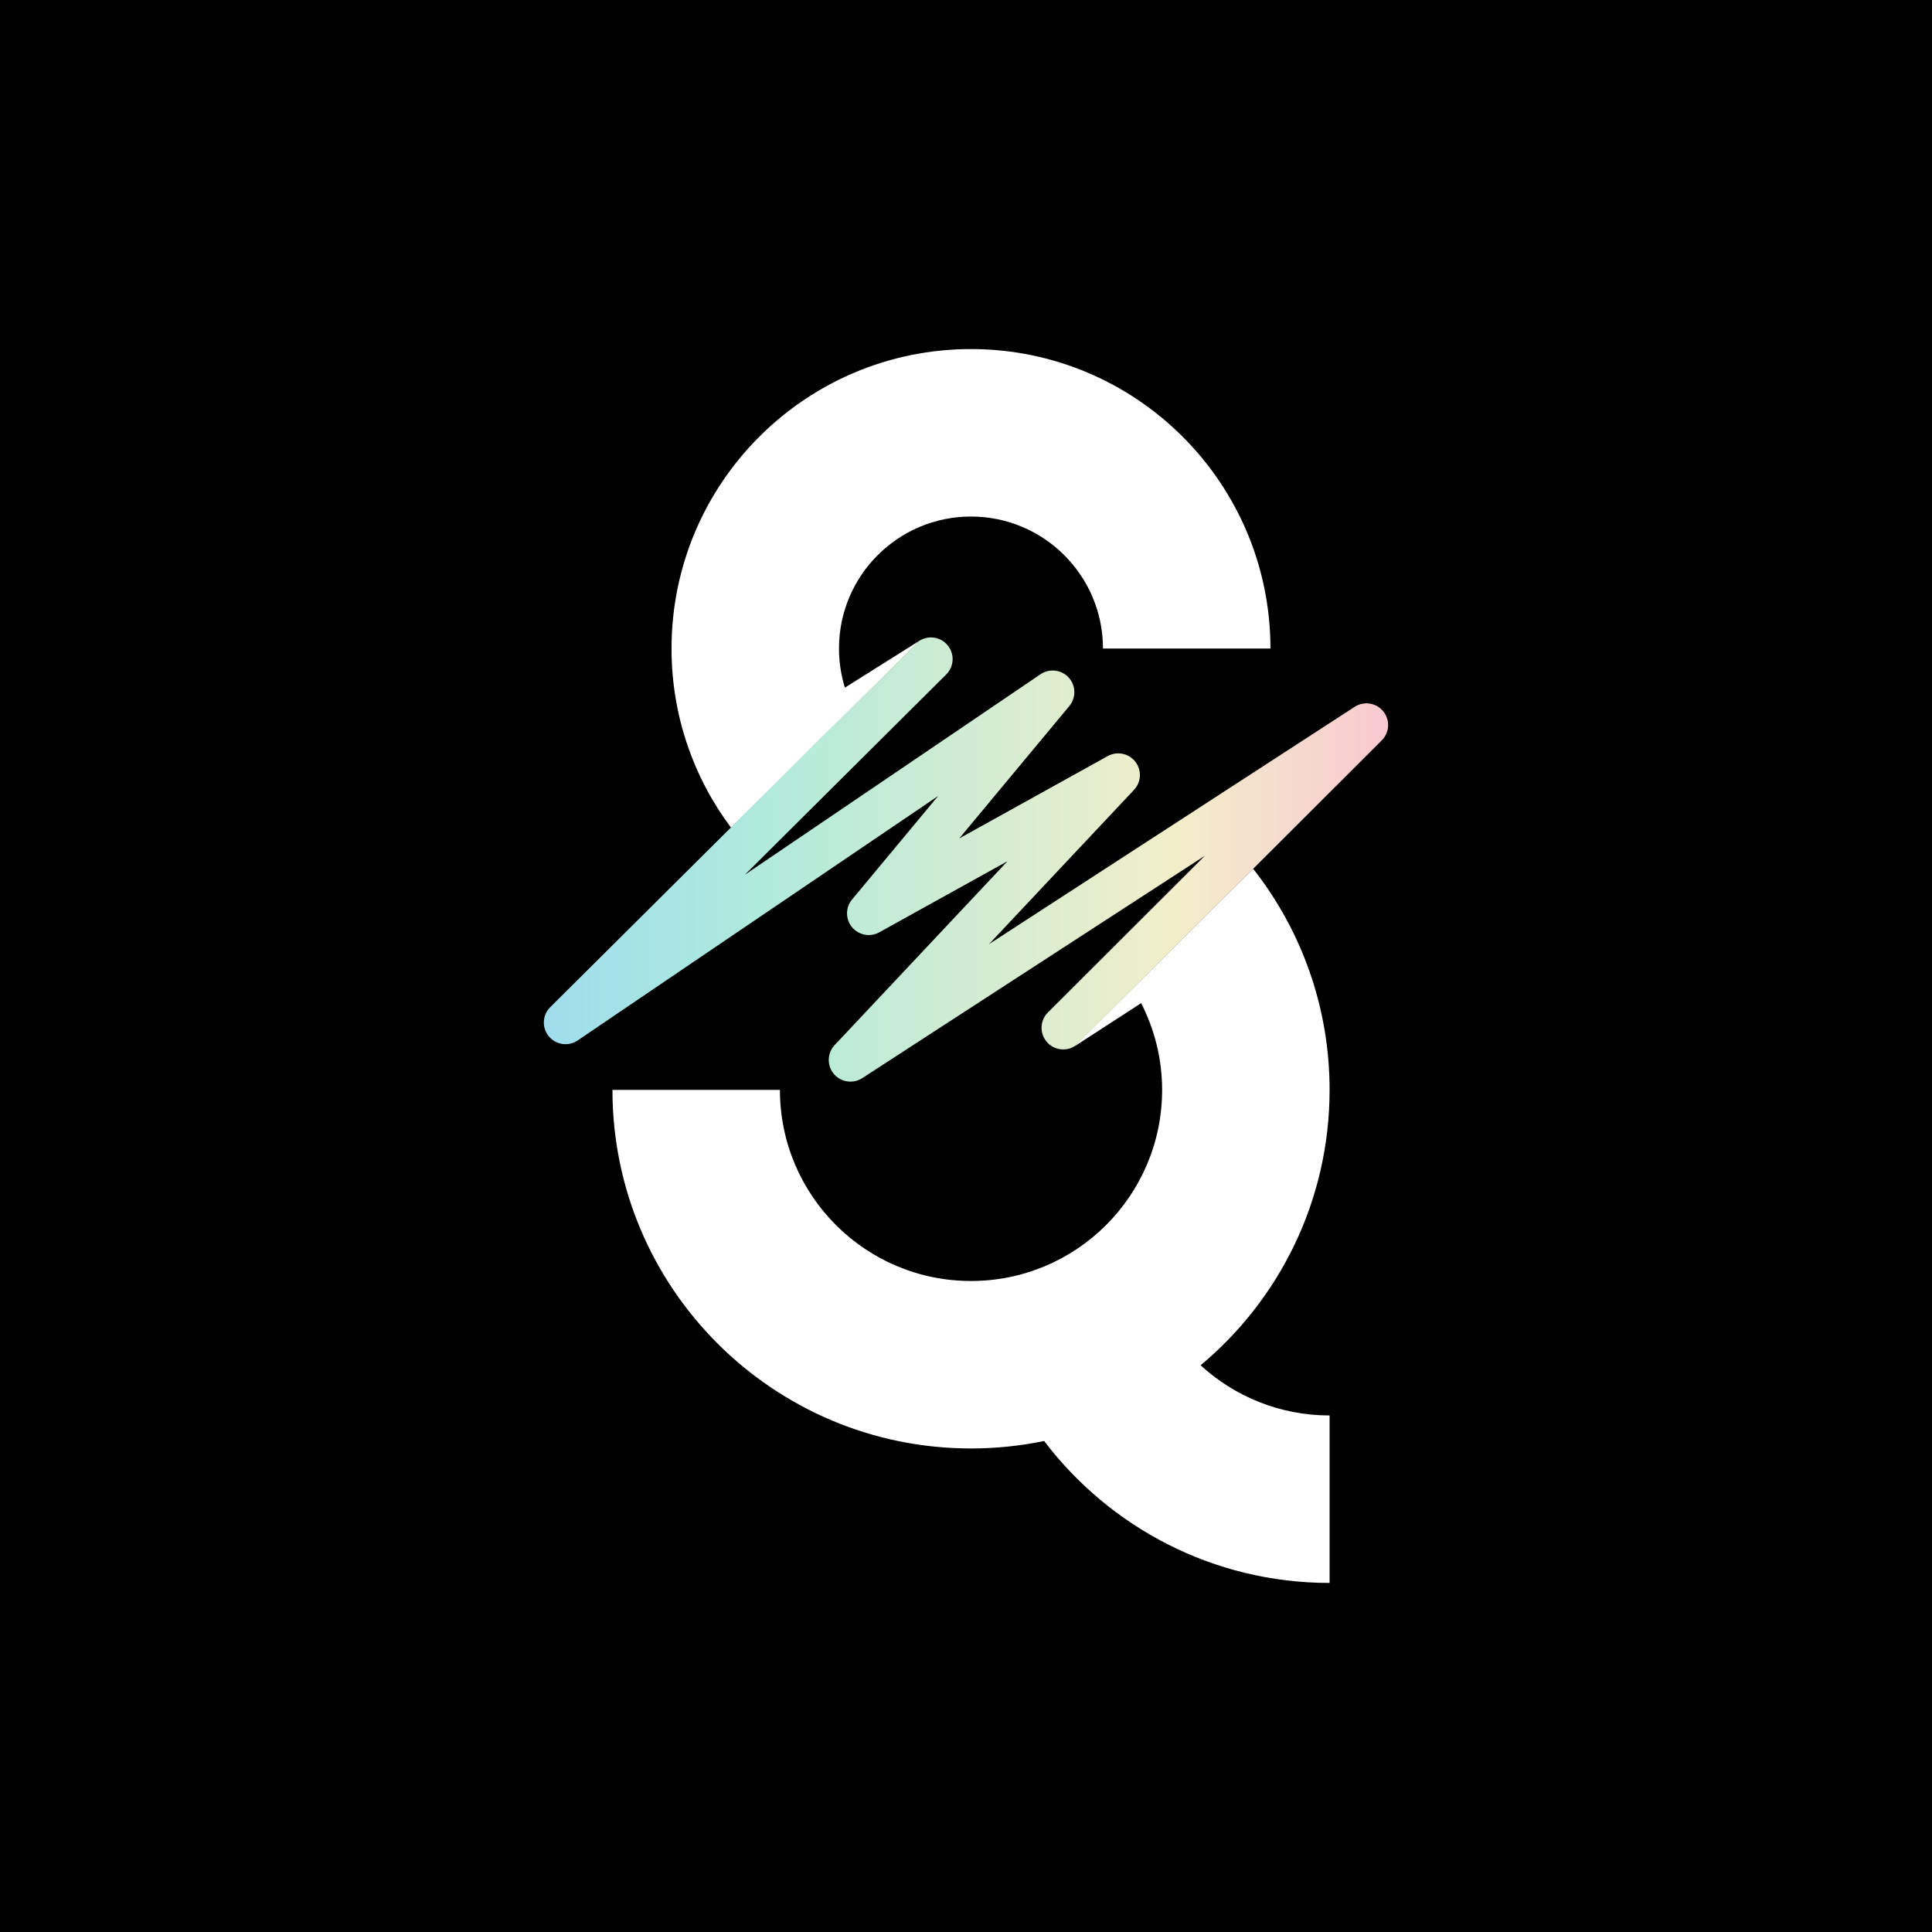
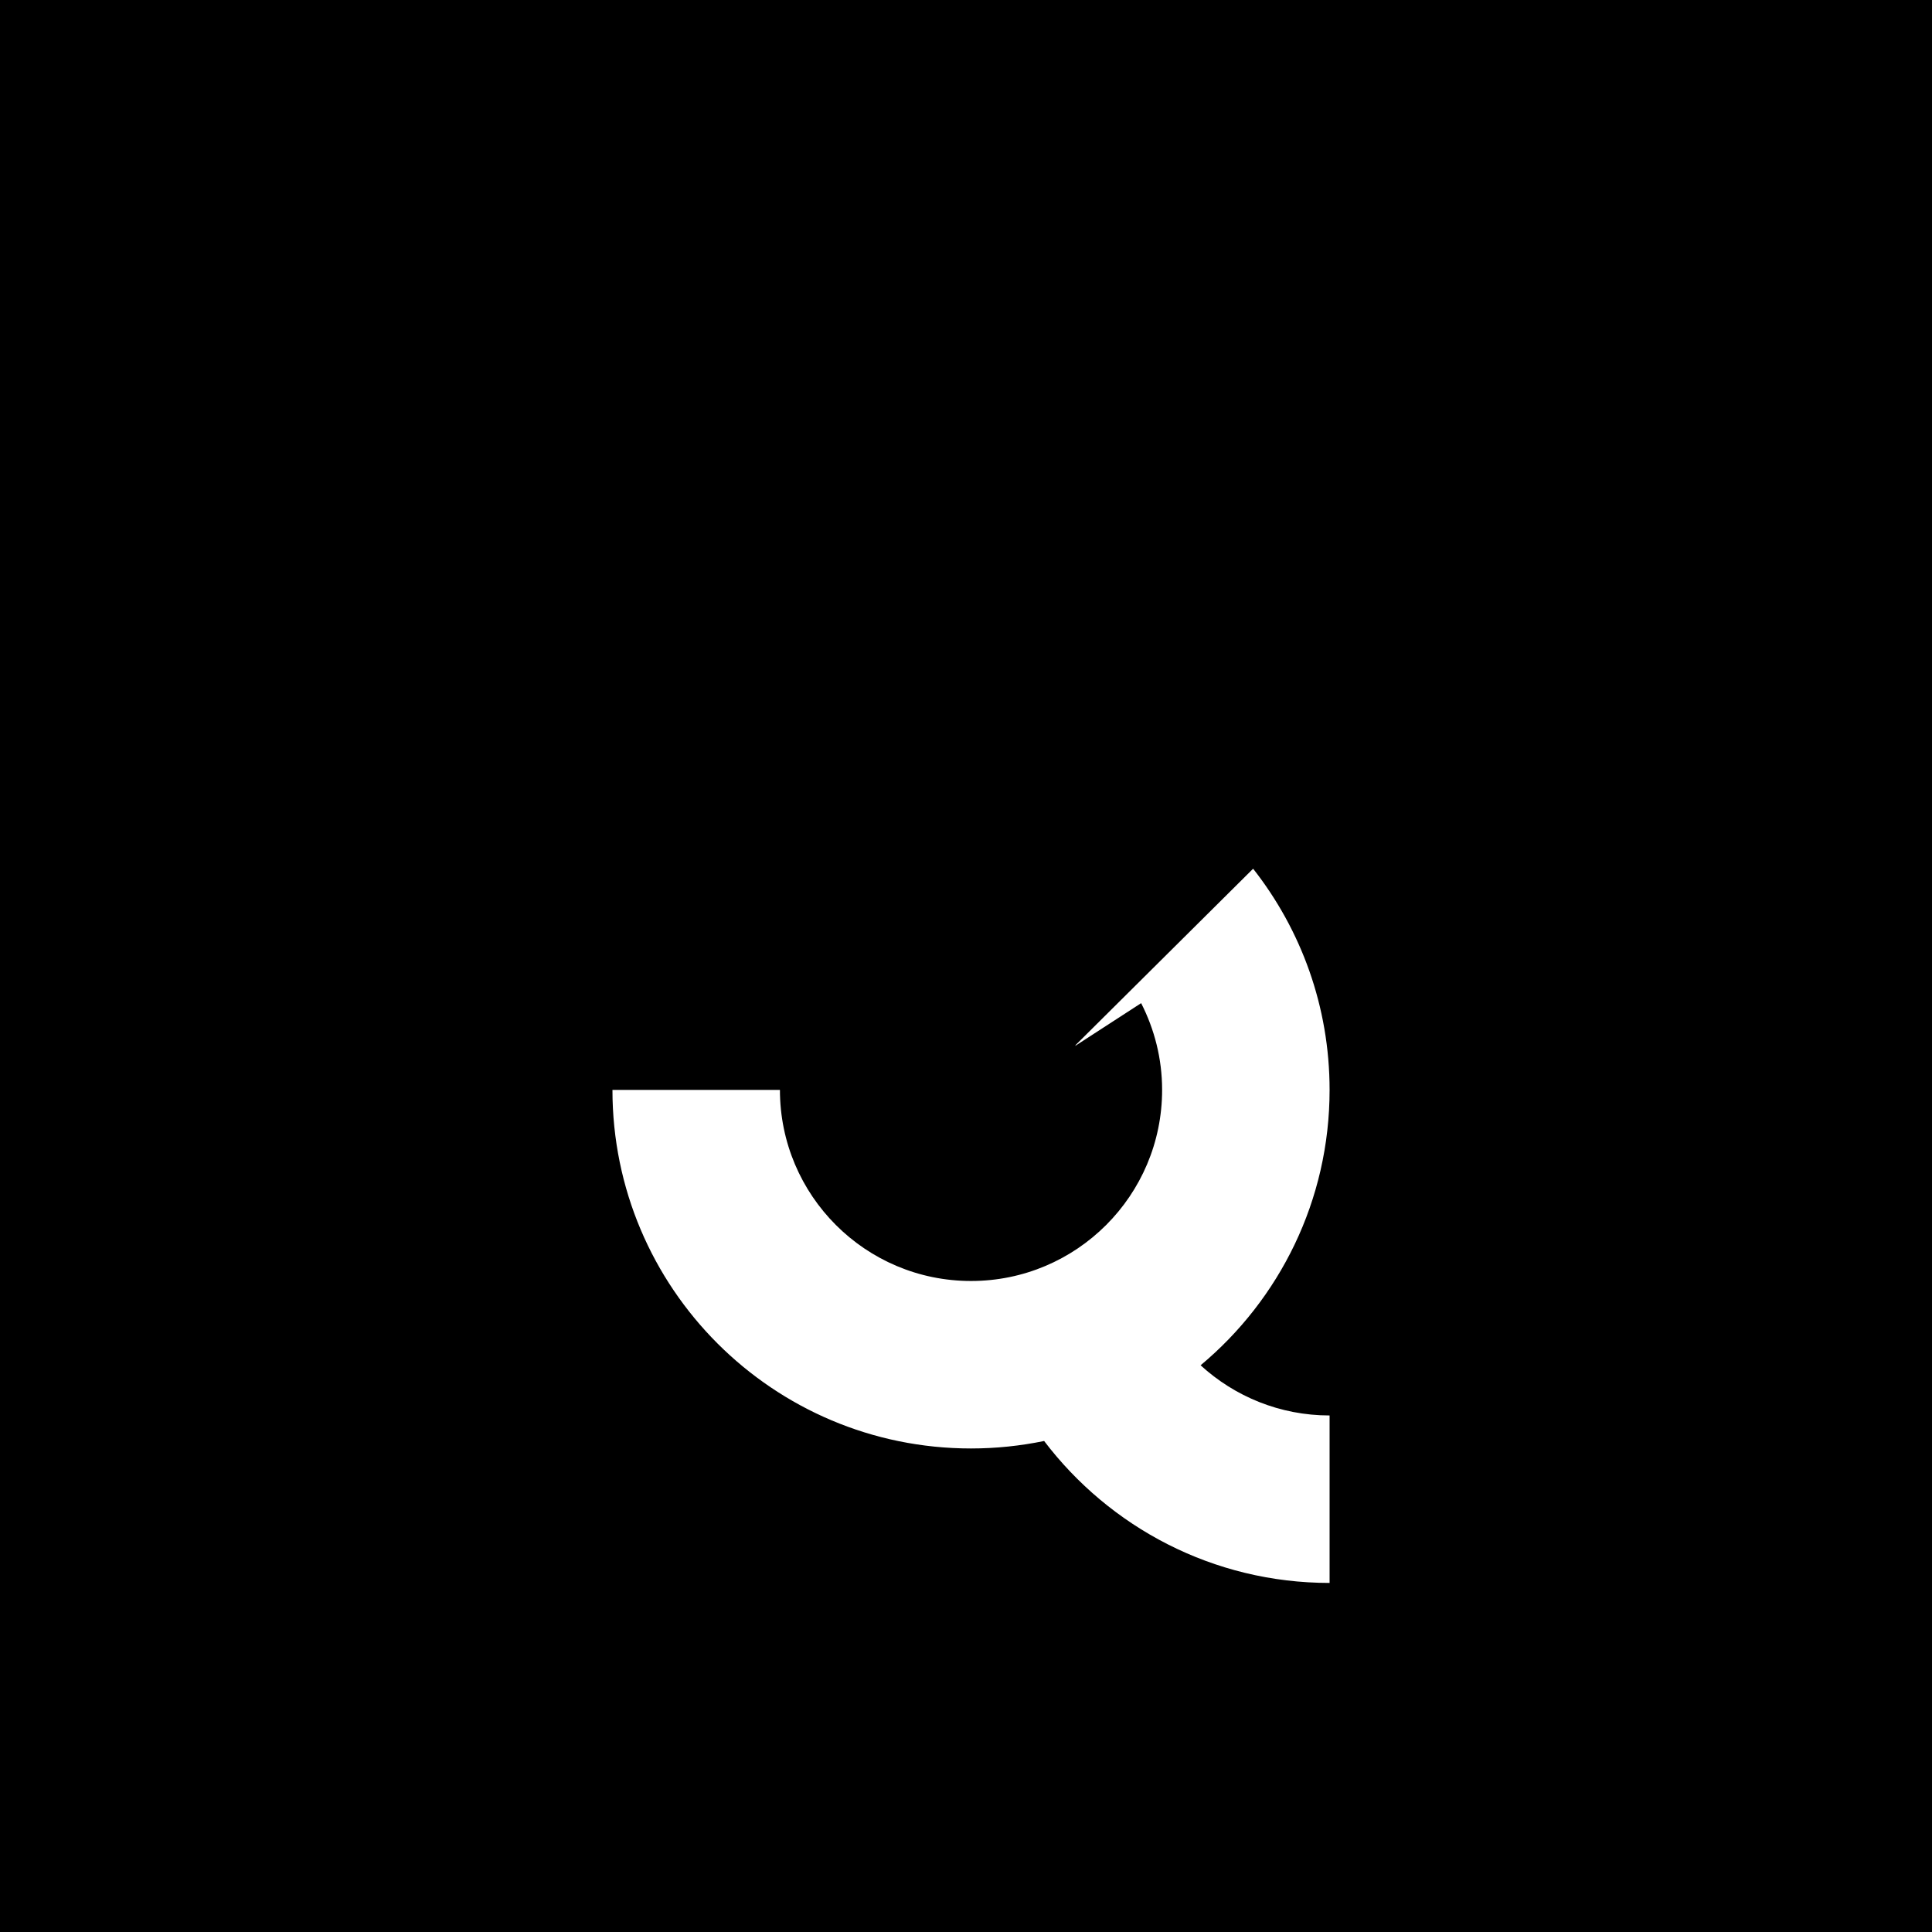
<svg xmlns="http://www.w3.org/2000/svg" id="Layer_2" viewBox="0 0 504 504">
  <defs>
    <style>.cls-1{fill:url(#linear-gradient);}.cls-2{fill:#fff;}</style>
    <linearGradient id="linear-gradient" x1="141.88" y1="281.77" x2="362.12" y2="281.77" gradientTransform="translate(0 506) scale(1 -1)" gradientUnits="userSpaceOnUse">
      <stop offset="0" stop-color="#9fdded" />
      <stop offset=".25" stop-color="#afeadc" />
      <stop offset=".75" stop-color="#f2eeca" />
      <stop offset="1" stop-color="#fac9d1" />
    </linearGradient>
  </defs>
  <g id="Layer_1-2">
    <rect width="504" height="504" />
    <g id="Export">
      <g id="sq-icon_white_chromatic">
        <g id="sq">
          <path class="cls-2" d="m280.44,272.87l17.25-11.18c3.47,6.8,5.47,14.47,5.47,22.63,0,27.53-22.32,49.85-49.85,49.85s-49.85-22.32-49.85-49.85h-43.69c0,51.66,41.88,93.54,93.54,93.54,6.53,0,12.91-.68,19.07-1.95,17.08,22.48,44.06,37.03,74.47,37.03v-43.69c-12.97,0-24.78-4.97-33.65-13.09,20.56-17.16,33.65-42.97,33.65-71.84,0-21.77-7.46-41.79-19.93-57.68l-.16.12-46.08,45.78s-.23.33-.23.33Z" />
-           <path class="cls-2" d="m239.86,167.15l-19.45,12.23c-1-3.22-1.54-6.65-1.54-10.2,0-19.02,15.42-34.43,34.43-34.43s34.43,15.42,34.43,34.43h43.69c0-43.14-34.98-78.12-78.12-78.12-43.14,0-78.12,34.98-78.12,78.12,0,17.51,5.76,33.67,15.49,46.69l.35-.24,47.93-47.51s.91-.97.91-.97Z" />
        </g>
-         <path id="waves" class="cls-1" d="m326.91,226.64l33.55-33.5c2.05-2.05,2.22-5.31.4-7.56-1.82-2.25-5.04-2.76-7.47-1.19l-95.4,61.92,37.84-40.26c1.91-2.03,2.05-5.15.34-7.34-1.71-2.2-4.77-2.82-7.2-1.47l-38.73,21.48,28.72-34.54c1.8-2.17,1.73-5.33-.16-7.41-1.89-2.09-5.03-2.46-7.36-.88l-77.12,52.3,52.52-52.24c2.04-2.03,2.23-5.27.44-7.53-1.79-2.25-4.99-2.8-7.43-1.27l-49.18,48.72-47.13,46.87c-2.07,2.06-2.23,5.35-.38,7.6,1.86,2.25,5.12,2.72,7.54,1.08l94.03-63.77-22.46,27.01c-1.74,2.09-1.74,5.13,0,7.22,1.74,2.09,4.72,2.66,7.1,1.34l33.45-18.55-45.09,47.97c-1.96,2.08-2.05,5.3-.22,7.5,1.11,1.33,2.71,2.03,4.34,2.03,1.06,0,2.13-.3,3.08-.91l89.39-58.02-40.95,40.88c-2.05,2.04-2.22,5.3-.4,7.55,1.82,2.25,5.04,2.76,7.47,1.19,0,0,46.47-46.23,46.47-46.23Z" />
      </g>
    </g>
  </g>
</svg>